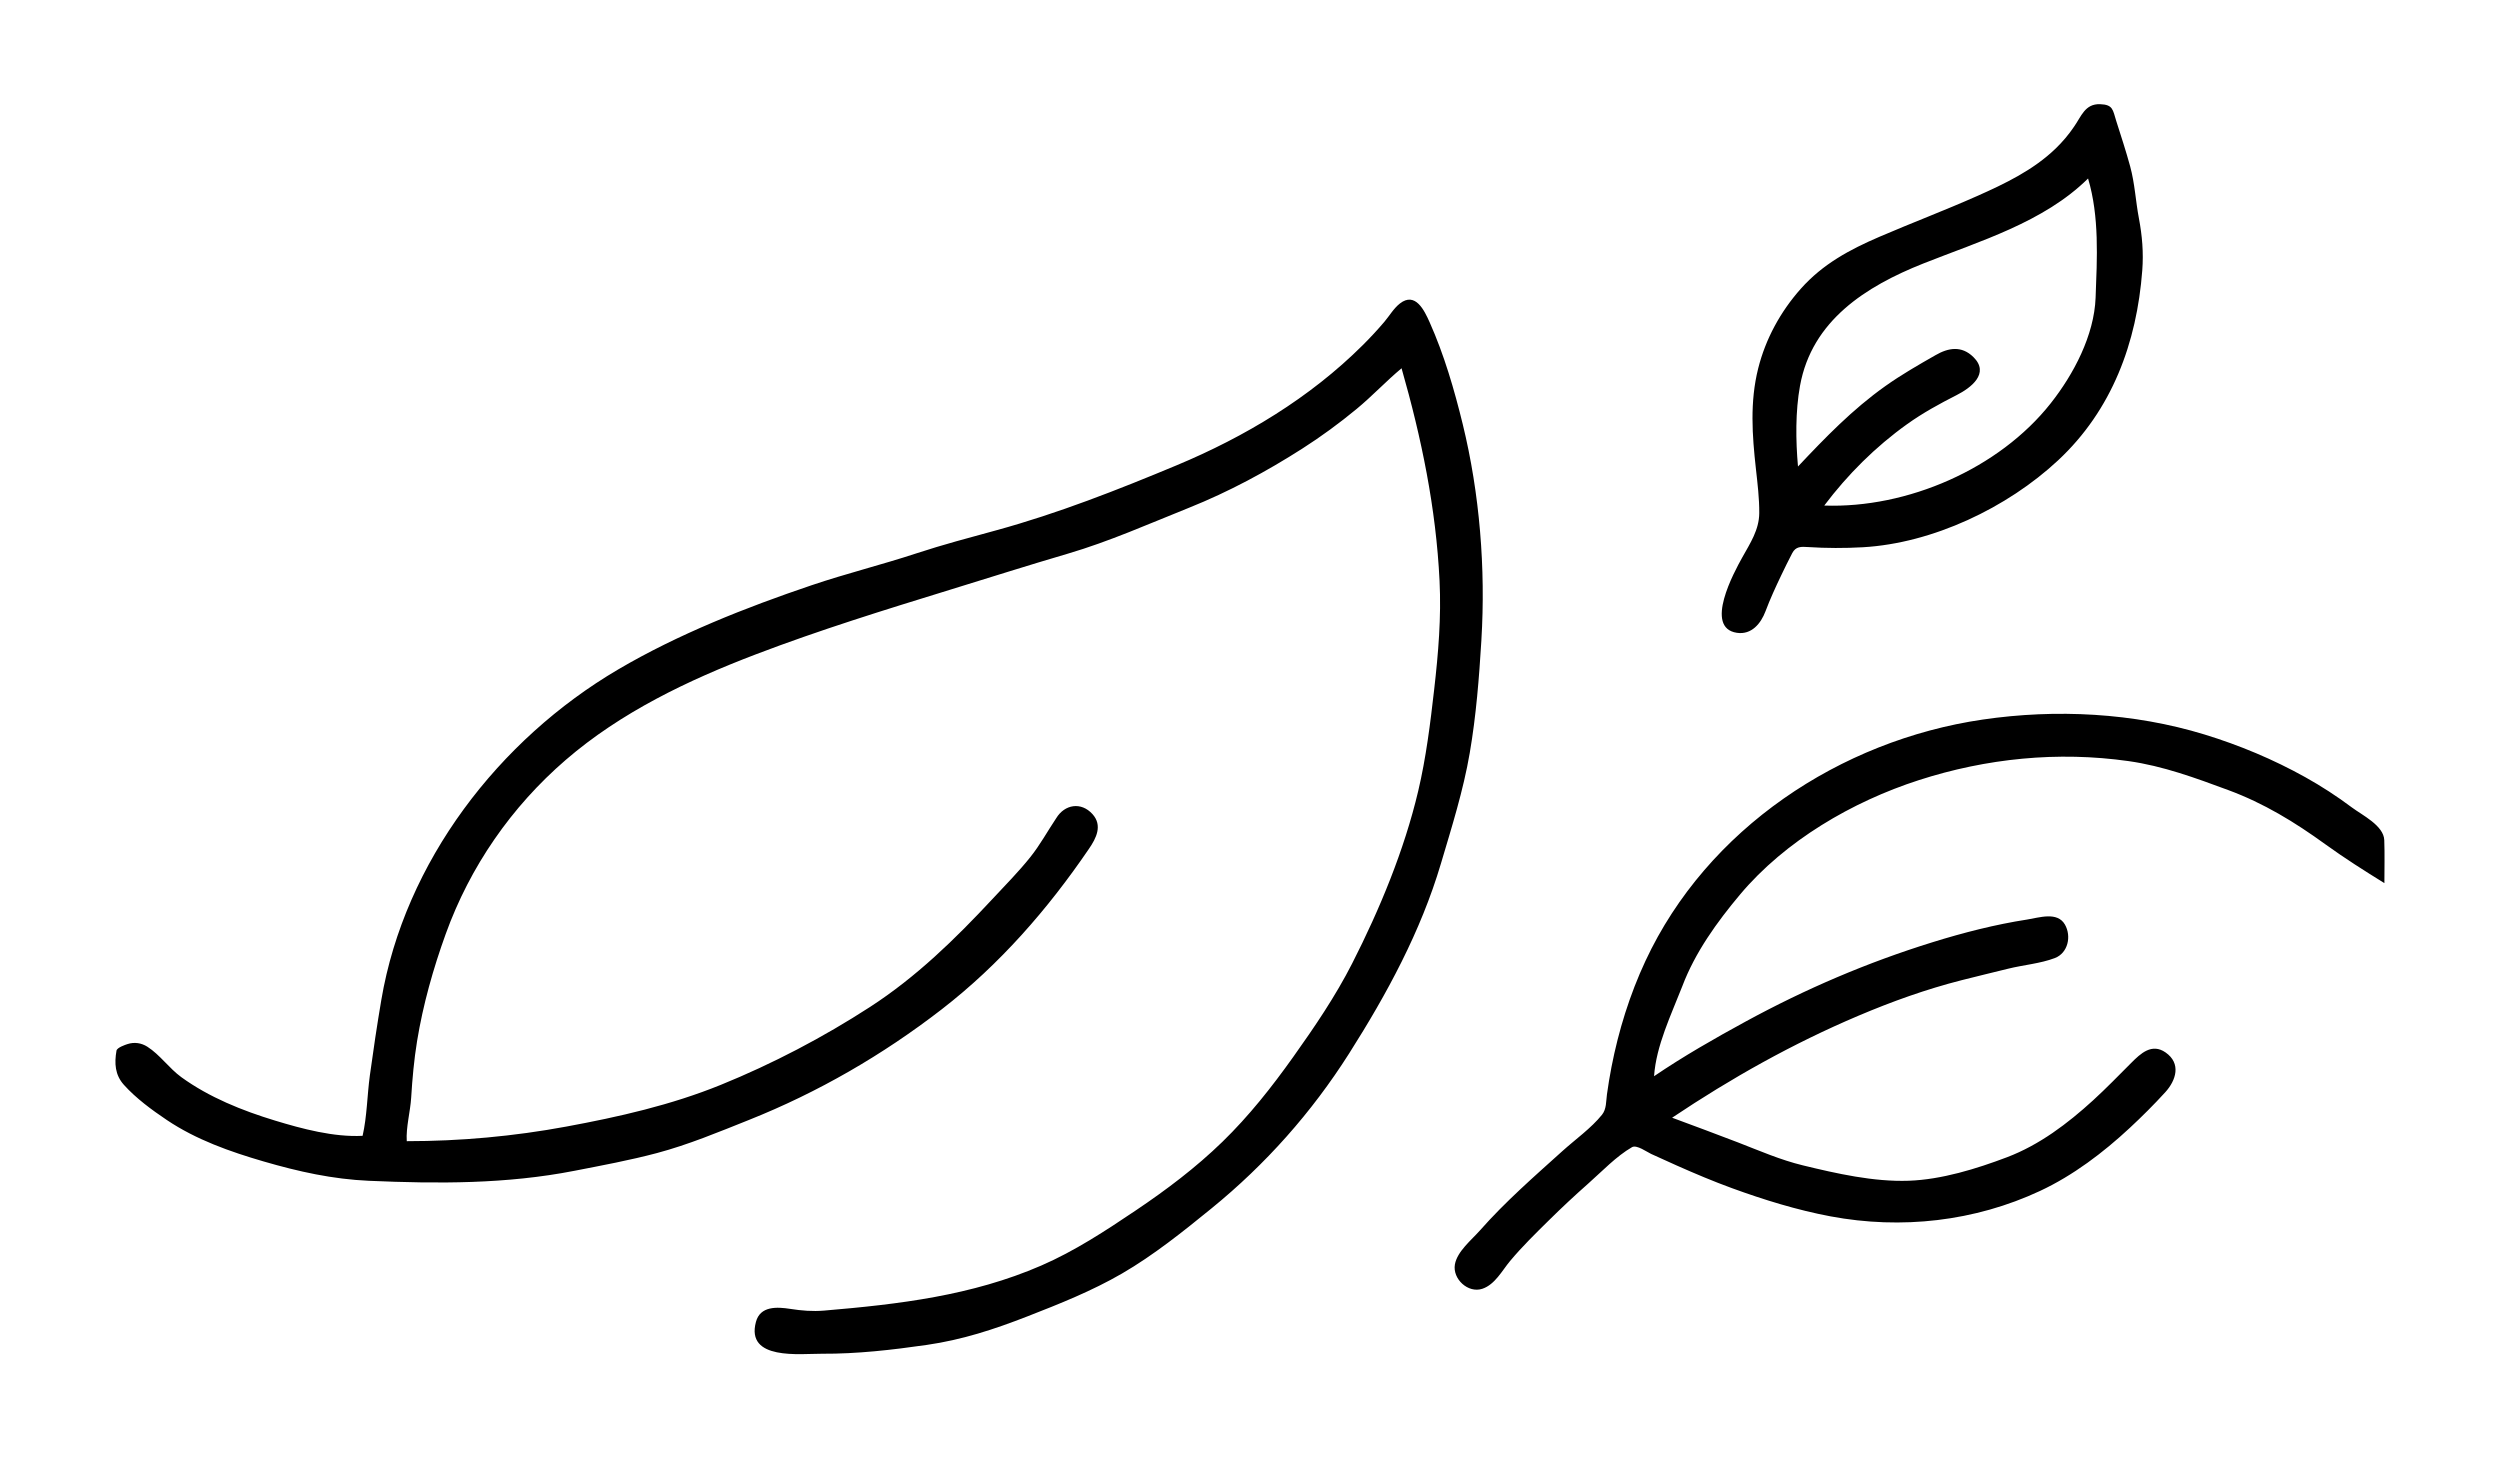
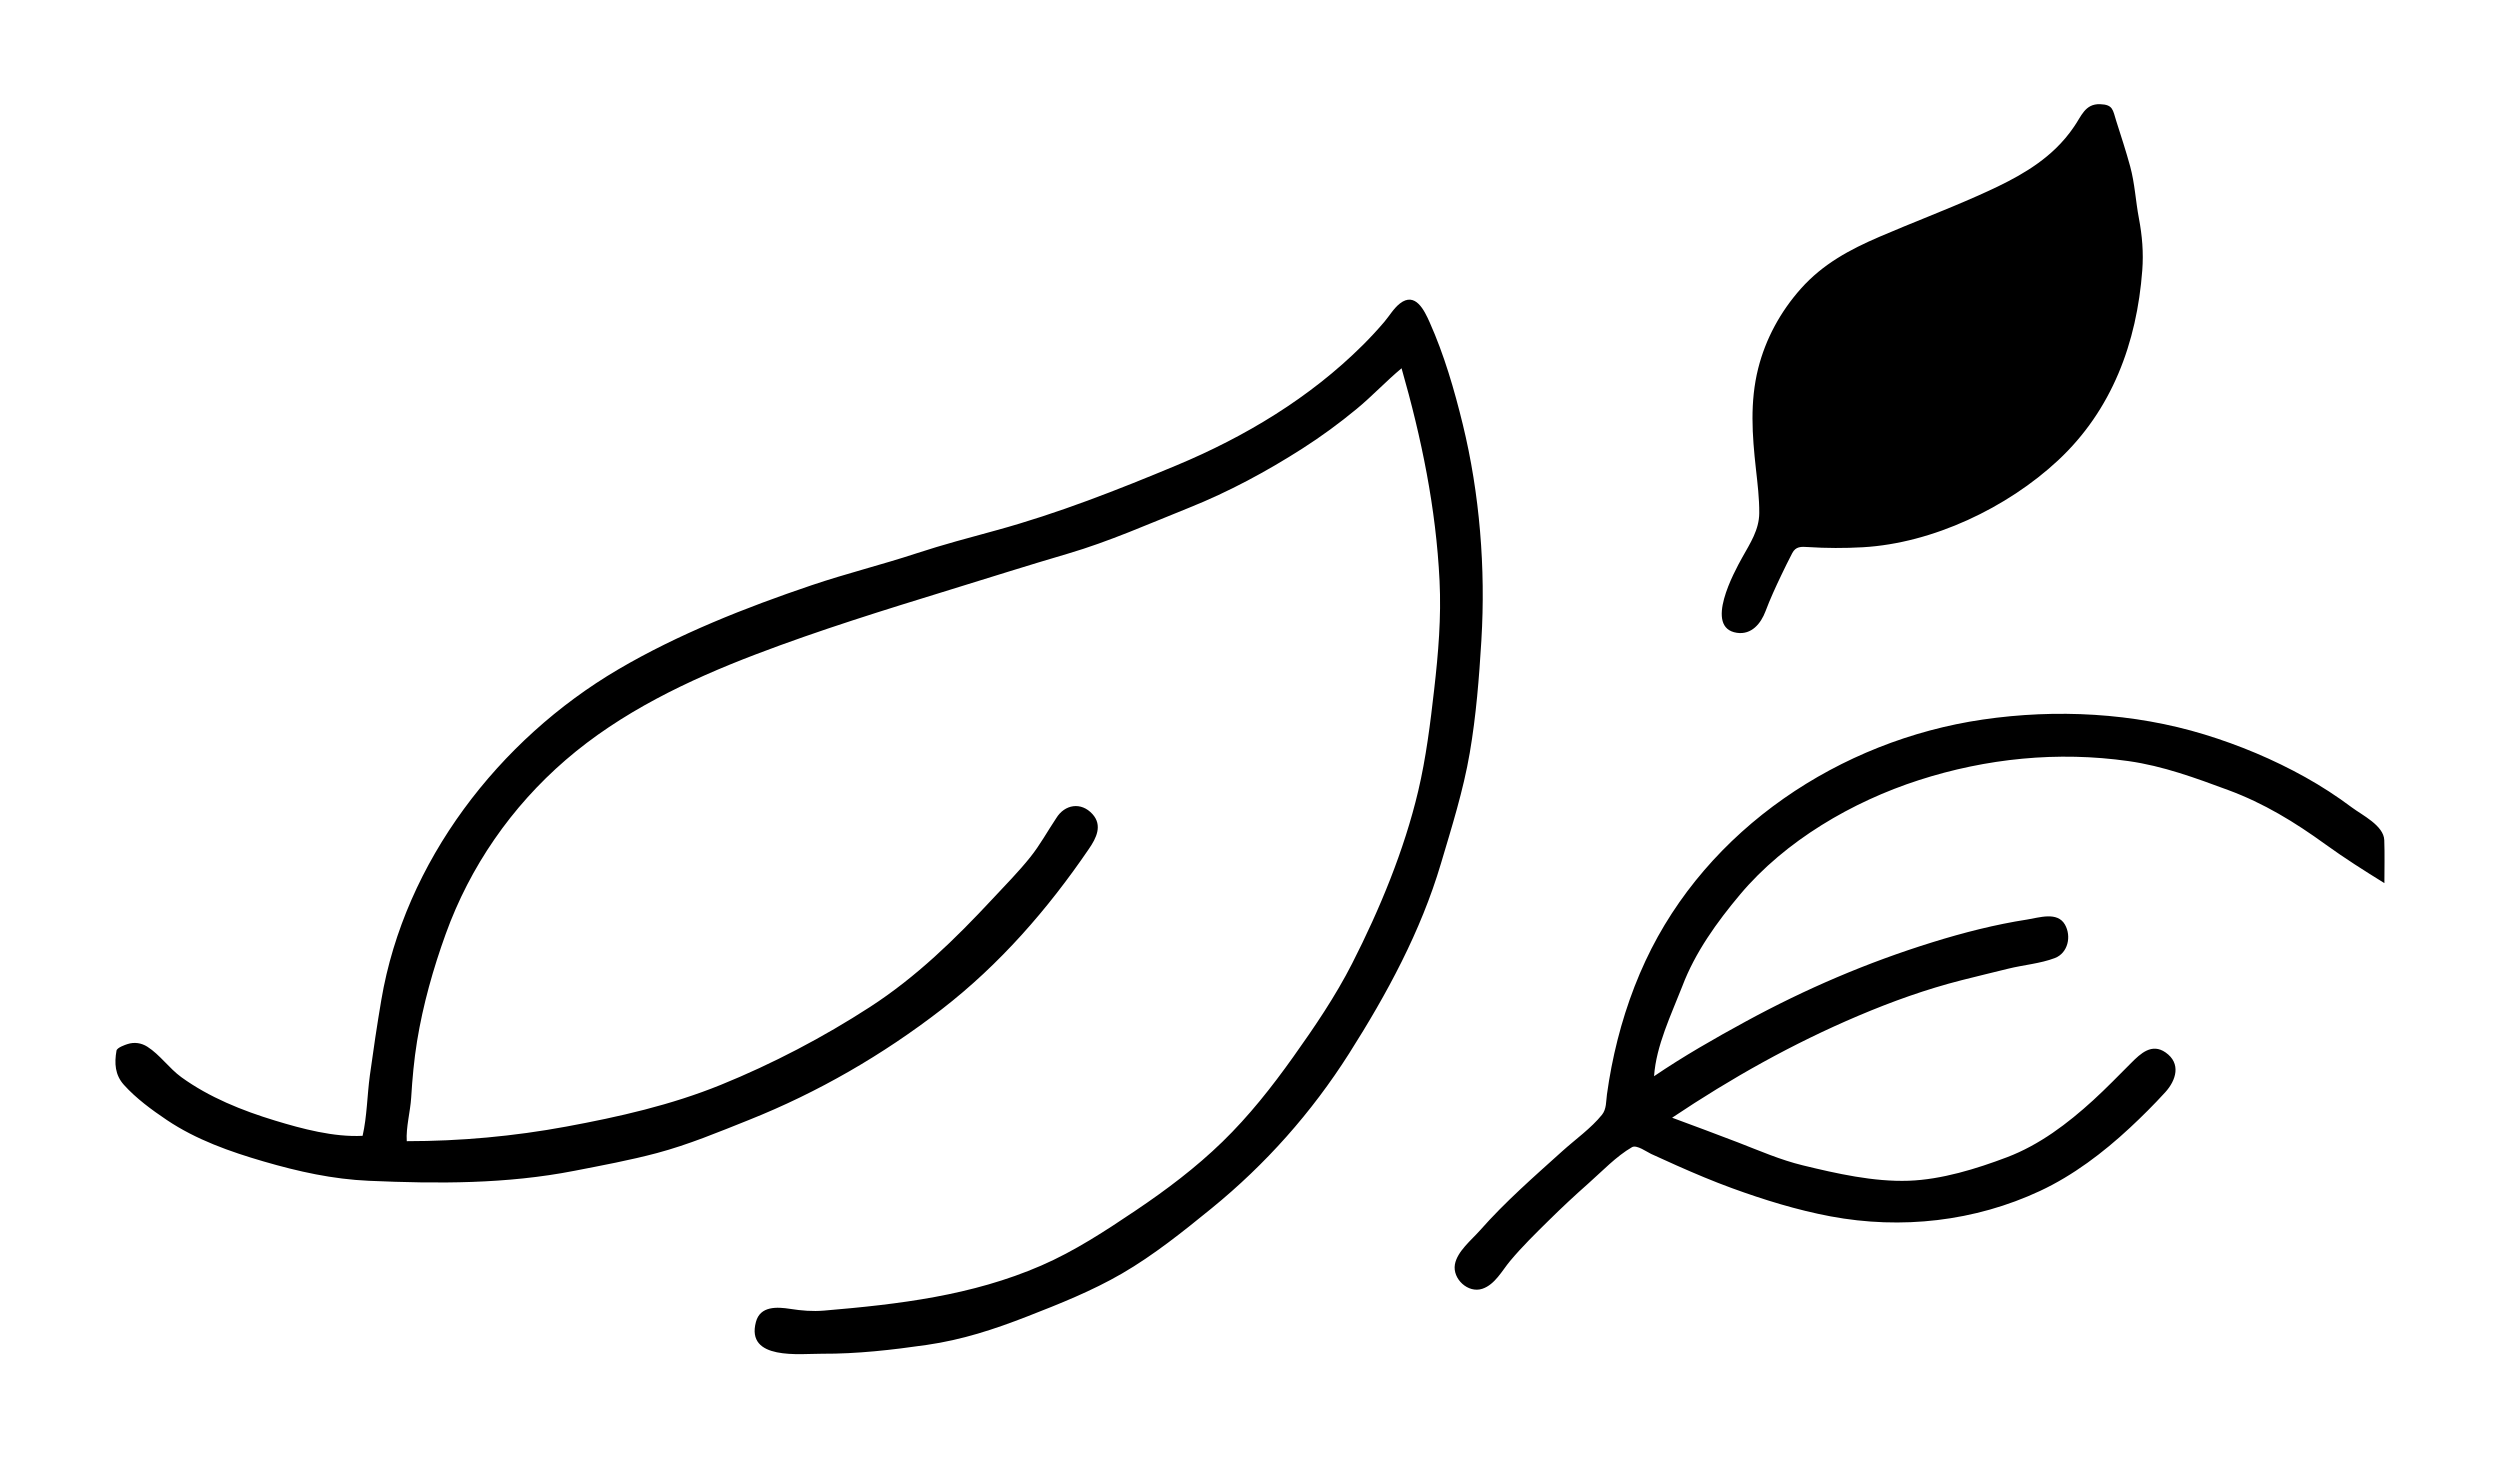
<svg xmlns="http://www.w3.org/2000/svg" viewBox="0 0 960 560">
-   <path d="M568.862 245.74c-.878 14.52-2.02 29.05-4.48 43.402-2.466 14.403-6.914 28.474-11.066 42.464-7.74 26.105-20.703 49.998-35.247 72.916-14.418 22.707-32.014 42.532-52.87 59.517-10.916 8.883-22.177 17.93-34.37 25.007-11.468 6.655-23.972 11.635-36.3 16.443-12.8 4.99-25.02 8.996-38.656 10.96-13.34 1.918-26.687 3.458-40.186 3.386-8.438-.044-29.39 2.657-25.404-12.23 1.652-6.167 8.096-5.78 13.157-4.996 4.437.692 8.574 1.035 13.027.657 28.625-2.418 56.72-5.72 83.332-17.272 12.86-5.574 24.755-13.39 36.354-21.2 11.75-7.905 23.062-16.433 33.234-26.32 10.234-9.947 18.97-21.027 27.228-32.63 8.2-11.515 16.205-23.294 22.63-35.906 10.577-20.772 19.974-43.447 25.347-66.182 3.02-12.782 4.654-26.036 6.14-39.07 1.59-13.94 2.743-27.578 2.06-41.62-1.36-27.955-6.917-54.795-14.59-81.653-5.938 4.95-11.25 10.665-17.235 15.607-6.628 5.473-13.566 10.57-20.812 15.2-13.795 8.828-28.32 16.65-43.536 22.744-15.453 6.188-30.663 12.974-46.66 17.672-15.17 4.456-30.227 9.233-45.338 13.89-25.084 7.728-49.89 15.394-74.442 24.766-25.994 9.924-51.75 22.223-72.952 40.53-20.838 17.982-36.73 40.937-46.072 66.827-4.8 13.293-8.717 27.166-10.995 41.128-1.17 7.178-1.818 14.437-2.264 21.694-.324 5.362-2.04 11.438-1.697 16.74 20.535 0 41.103-1.872 61.253-5.604 20.194-3.733 40.254-8.27 59.332-16.02 19.88-8.074 39.322-18.263 57.328-29.93 17.795-11.536 32.622-26.018 47.02-41.47 4.89-5.242 10.005-10.42 14.486-16.02 3.78-4.723 6.626-9.987 9.98-14.994 3.243-5.322 9.556-6.376 13.915-1.558 3.935 4.35 1.458 9.25-1.36 13.336-15.777 23.177-34.315 44.452-56.56 61.65-22.647 17.508-47.435 31.863-74.01 42.46-11.603 4.636-23.237 9.493-35.332 12.717-10.4 2.764-21.122 4.75-31.68 6.81-26.102 5.102-52.37 4.994-78.865 3.837-13.962-.61-27.06-3.53-40.447-7.425-12.93-3.764-25.932-8.356-37.173-15.907-5.766-3.873-11.854-8.335-16.51-13.522-3.426-3.818-3.685-8.266-2.838-13.12.207-1.193 3.428-2.266 4.246-2.53 2.606-.838 5.29-.45 7.59 1.008 4.828 3.072 8.372 8.3 13.082 11.718 10.66 7.726 23.418 12.85 35.945 16.65 10.424 3.17 22.608 6.43 33.644 5.857 1.707-7.47 1.75-15.565 2.783-23.157 1.32-9.69 2.77-19.375 4.403-29.016 8.997-53.09 45.14-99.994 90.972-126.924 23.062-13.55 48.948-23.76 74.263-32.326 13.278-4.493 26.92-7.854 40.245-12.243 10.122-3.334 20.42-6.05 30.694-8.862 23.594-6.46 46.67-15.534 69.224-24.95 26.256-10.958 51.204-25.947 71.454-46.118 2.886-2.87 5.66-5.857 8.298-8.96 1.932-2.28 3.625-5.215 5.994-7.06 5.947-4.643 9.414 2.738 11.414 7.215 5.582 12.5 9.464 25.883 12.715 39.162 6.524 26.7 8.815 55.413 7.157 82.823m346.706 76.87c-.203-5.598-8.474-9.583-12.477-12.577-5.708-4.27-11.643-8.128-17.87-11.6-12.262-6.83-25.282-12.287-38.704-16.394-27.247-8.338-56.97-9.855-85.138-5.728-54.76 8.023-105.844 41.938-129.51 92.682-6.038 12.95-10.33 26.755-13.058 40.77-.676 3.482-1.25 6.977-1.734 10.49-.364 2.628-.144 5.617-1.886 7.792-4.17 5.192-10.27 9.496-15.21 13.96-10.893 9.82-21.98 19.48-31.69 30.5-3.197 3.624-8.712 8.027-9.6 13.018-.995 5.56 5.07 11.21 10.55 9.364 4.846-1.63 7.542-6.942 10.622-10.64 4.592-5.506 9.81-10.607 14.913-15.638 4.906-4.845 9.95-9.554 15.12-14.124 5.223-4.615 10.752-10.48 16.804-13.973 1.795-1.036 5.758 1.865 7.343 2.595 3.3 1.513 6.605 3.016 9.924 4.488 6.95 3.08 13.963 6.048 21.108 8.654 12.194 4.453 25.085 8.434 37.858 10.83 27.232 5.1 55.38 1.952 80.476-9.772 12.66-5.917 24.232-14.7 34.423-24.18 4.695-4.368 9.298-8.952 13.62-13.688 4.22-4.633 6.195-11.086.122-15.31-5.273-3.66-9.555.388-13.22 4.07-4.813 4.813-9.55 9.713-14.58 14.31-9.757 8.916-20.636 17.152-33.08 21.87-11.748 4.453-25.144 8.587-37.756 9.028-13.424.464-27.665-2.755-40.66-5.917-8.604-2.087-16.606-5.597-24.842-8.784-8.41-3.255-16.884-6.354-25.336-9.505 22.783-15.245 46.22-28.42 71.484-39.136 13.02-5.517 25.994-10.176 39.708-13.675 5.936-1.514 11.893-2.933 17.84-4.404 5.782-1.438 12.4-1.973 17.948-4.093 5.03-1.928 6.442-8.353 3.86-12.86-2.924-5.088-9.894-2.647-14.514-1.927-12.21 1.89-24.508 5.042-36.296 8.703-25.1 7.784-48.72 17.902-71.805 30.47-12.004 6.537-23.84 13.31-35.156 20.99.798-11.76 6.603-23.656 10.84-34.545 4.906-12.984 13.305-24.646 22.175-35.214 17.344-20.654 43.118-35.683 68.625-43.923 26.004-8.394 53.38-11.166 80.553-7.322 13.288 1.878 25.76 6.493 38.287 11.122 13.723 5.07 25.503 12.288 37.322 20.84 7.35 5.32 14.94 10.12 22.644 14.894.002-5.498.155-11.017-.048-16.51M666.968 243c-12.733-1.913-1.062-23.34 2.07-28.958 3.03-5.435 6.484-10.606 6.516-17.037.04-5.617-.657-11.337-1.278-16.91-1.445-12.985-2.355-25.765.86-38.59 2.858-11.4 8.587-21.873 16.39-30.642 8.45-9.494 18.75-15.02 30.27-19.974 12.41-5.337 25.048-10.116 37.396-15.6 10.752-4.778 21.66-10.007 30.208-18.284 2.616-2.53 4.993-5.33 7.028-8.352 2.792-3.927 4.17-8.845 9.996-8.647 5.012.17 4.863 2.146 6.205 6.42 1.84 5.796 3.75 11.572 5.348 17.44 1.798 6.594 2.095 13.282 3.36 19.955 1.27 6.707 1.81 13.16 1.296 19.988-2.09 27.785-11.604 53.636-32.34 72.977-19.5 18.188-48.128 31.827-74.973 33.36-6.83.39-14.155.38-20.99-.074-2.697-.18-4.755-.286-6.124 2.355-1.46 2.8-2.85 5.63-4.21 8.48-2.175 4.564-4.26 9.076-6.038 13.804-1.77 4.693-5.336 9.127-10.99 8.288m24.247-94.917c-1.806 9.9-1.676 21.048-.788 31.057 10.567-11.205 20.883-21.887 33.513-30.86 6.2-4.402 12.707-8.14 19.303-11.897 4.948-2.877 10.023-3.697 14.518.705 6.47 6.338-1.03 11.892-6.38 14.61-6.598 3.357-13.018 6.865-19.046 11.175-12.148 8.686-22.847 19.35-31.825 31.26 31.837 1.138 67.125-14.103 86.977-39.282 8.808-11.168 16.67-26.06 17.22-40.52.575-15.182 1.48-31.12-2.892-45.79-17.012 16.83-41.64 24.044-63.32 32.666-22.05 8.77-42.733 21.908-47.28 46.877" />
+   <path d="M568.862 245.74c-.878 14.52-2.02 29.05-4.48 43.402-2.466 14.403-6.914 28.474-11.066 42.464-7.74 26.105-20.703 49.998-35.247 72.916-14.418 22.707-32.014 42.532-52.87 59.517-10.916 8.883-22.177 17.93-34.37 25.007-11.468 6.655-23.972 11.635-36.3 16.443-12.8 4.99-25.02 8.996-38.656 10.96-13.34 1.918-26.687 3.458-40.186 3.386-8.438-.044-29.39 2.657-25.404-12.23 1.652-6.167 8.096-5.78 13.157-4.996 4.437.692 8.574 1.035 13.027.657 28.625-2.418 56.72-5.72 83.332-17.272 12.86-5.574 24.755-13.39 36.354-21.2 11.75-7.905 23.062-16.433 33.234-26.32 10.234-9.947 18.97-21.027 27.228-32.63 8.2-11.515 16.205-23.294 22.63-35.906 10.577-20.772 19.974-43.447 25.347-66.182 3.02-12.782 4.654-26.036 6.14-39.07 1.59-13.94 2.743-27.578 2.06-41.62-1.36-27.955-6.917-54.795-14.59-81.653-5.938 4.95-11.25 10.665-17.235 15.607-6.628 5.473-13.566 10.57-20.812 15.2-13.795 8.828-28.32 16.65-43.536 22.744-15.453 6.188-30.663 12.974-46.66 17.672-15.17 4.456-30.227 9.233-45.338 13.89-25.084 7.728-49.89 15.394-74.442 24.766-25.994 9.924-51.75 22.223-72.952 40.53-20.838 17.982-36.73 40.937-46.072 66.827-4.8 13.293-8.717 27.166-10.995 41.128-1.17 7.178-1.818 14.437-2.264 21.694-.324 5.362-2.04 11.438-1.697 16.74 20.535 0 41.103-1.872 61.253-5.604 20.194-3.733 40.254-8.27 59.332-16.02 19.88-8.074 39.322-18.263 57.328-29.93 17.795-11.536 32.622-26.018 47.02-41.47 4.89-5.242 10.005-10.42 14.486-16.02 3.78-4.723 6.626-9.987 9.98-14.994 3.243-5.322 9.556-6.376 13.915-1.558 3.935 4.35 1.458 9.25-1.36 13.336-15.777 23.177-34.315 44.452-56.56 61.65-22.647 17.508-47.435 31.863-74.01 42.46-11.603 4.636-23.237 9.493-35.332 12.717-10.4 2.764-21.122 4.75-31.68 6.81-26.102 5.102-52.37 4.994-78.865 3.837-13.962-.61-27.06-3.53-40.447-7.425-12.93-3.764-25.932-8.356-37.173-15.907-5.766-3.873-11.854-8.335-16.51-13.522-3.426-3.818-3.685-8.266-2.838-13.12.207-1.193 3.428-2.266 4.246-2.53 2.606-.838 5.29-.45 7.59 1.008 4.828 3.072 8.372 8.3 13.082 11.718 10.66 7.726 23.418 12.85 35.945 16.65 10.424 3.17 22.608 6.43 33.644 5.857 1.707-7.47 1.75-15.565 2.783-23.157 1.32-9.69 2.77-19.375 4.403-29.016 8.997-53.09 45.14-99.994 90.972-126.924 23.062-13.55 48.948-23.76 74.263-32.326 13.278-4.493 26.92-7.854 40.245-12.243 10.122-3.334 20.42-6.05 30.694-8.862 23.594-6.46 46.67-15.534 69.224-24.95 26.256-10.958 51.204-25.947 71.454-46.118 2.886-2.87 5.66-5.857 8.298-8.96 1.932-2.28 3.625-5.215 5.994-7.06 5.947-4.643 9.414 2.738 11.414 7.215 5.582 12.5 9.464 25.883 12.715 39.162 6.524 26.7 8.815 55.413 7.157 82.823m346.706 76.87c-.203-5.598-8.474-9.583-12.477-12.577-5.708-4.27-11.643-8.128-17.87-11.6-12.262-6.83-25.282-12.287-38.704-16.394-27.247-8.338-56.97-9.855-85.138-5.728-54.76 8.023-105.844 41.938-129.51 92.682-6.038 12.95-10.33 26.755-13.058 40.77-.676 3.482-1.25 6.977-1.734 10.49-.364 2.628-.144 5.617-1.886 7.792-4.17 5.192-10.27 9.496-15.21 13.96-10.893 9.82-21.98 19.48-31.69 30.5-3.197 3.624-8.712 8.027-9.6 13.018-.995 5.56 5.07 11.21 10.55 9.364 4.846-1.63 7.542-6.942 10.622-10.64 4.592-5.506 9.81-10.607 14.913-15.638 4.906-4.845 9.95-9.554 15.12-14.124 5.223-4.615 10.752-10.48 16.804-13.973 1.795-1.036 5.758 1.865 7.343 2.595 3.3 1.513 6.605 3.016 9.924 4.488 6.95 3.08 13.963 6.048 21.108 8.654 12.194 4.453 25.085 8.434 37.858 10.83 27.232 5.1 55.38 1.952 80.476-9.772 12.66-5.917 24.232-14.7 34.423-24.18 4.695-4.368 9.298-8.952 13.62-13.688 4.22-4.633 6.195-11.086.122-15.31-5.273-3.66-9.555.388-13.22 4.07-4.813 4.813-9.55 9.713-14.58 14.31-9.757 8.916-20.636 17.152-33.08 21.87-11.748 4.453-25.144 8.587-37.756 9.028-13.424.464-27.665-2.755-40.66-5.917-8.604-2.087-16.606-5.597-24.842-8.784-8.41-3.255-16.884-6.354-25.336-9.505 22.783-15.245 46.22-28.42 71.484-39.136 13.02-5.517 25.994-10.176 39.708-13.675 5.936-1.514 11.893-2.933 17.84-4.404 5.782-1.438 12.4-1.973 17.948-4.093 5.03-1.928 6.442-8.353 3.86-12.86-2.924-5.088-9.894-2.647-14.514-1.927-12.21 1.89-24.508 5.042-36.296 8.703-25.1 7.784-48.72 17.902-71.805 30.47-12.004 6.537-23.84 13.31-35.156 20.99.798-11.76 6.603-23.656 10.84-34.545 4.906-12.984 13.305-24.646 22.175-35.214 17.344-20.654 43.118-35.683 68.625-43.923 26.004-8.394 53.38-11.166 80.553-7.322 13.288 1.878 25.76 6.493 38.287 11.122 13.723 5.07 25.503 12.288 37.322 20.84 7.35 5.32 14.94 10.12 22.644 14.894.002-5.498.155-11.017-.048-16.51M666.968 243c-12.733-1.913-1.062-23.34 2.07-28.958 3.03-5.435 6.484-10.606 6.516-17.037.04-5.617-.657-11.337-1.278-16.91-1.445-12.985-2.355-25.765.86-38.59 2.858-11.4 8.587-21.873 16.39-30.642 8.45-9.494 18.75-15.02 30.27-19.974 12.41-5.337 25.048-10.116 37.396-15.6 10.752-4.778 21.66-10.007 30.208-18.284 2.616-2.53 4.993-5.33 7.028-8.352 2.792-3.927 4.17-8.845 9.996-8.647 5.012.17 4.863 2.146 6.205 6.42 1.84 5.796 3.75 11.572 5.348 17.44 1.798 6.594 2.095 13.282 3.36 19.955 1.27 6.707 1.81 13.16 1.296 19.988-2.09 27.785-11.604 53.636-32.34 72.977-19.5 18.188-48.128 31.827-74.973 33.36-6.83.39-14.155.38-20.99-.074-2.697-.18-4.755-.286-6.124 2.355-1.46 2.8-2.85 5.63-4.21 8.48-2.175 4.564-4.26 9.076-6.038 13.804-1.77 4.693-5.336 9.127-10.99 8.288m24.247-94.917" />
</svg>